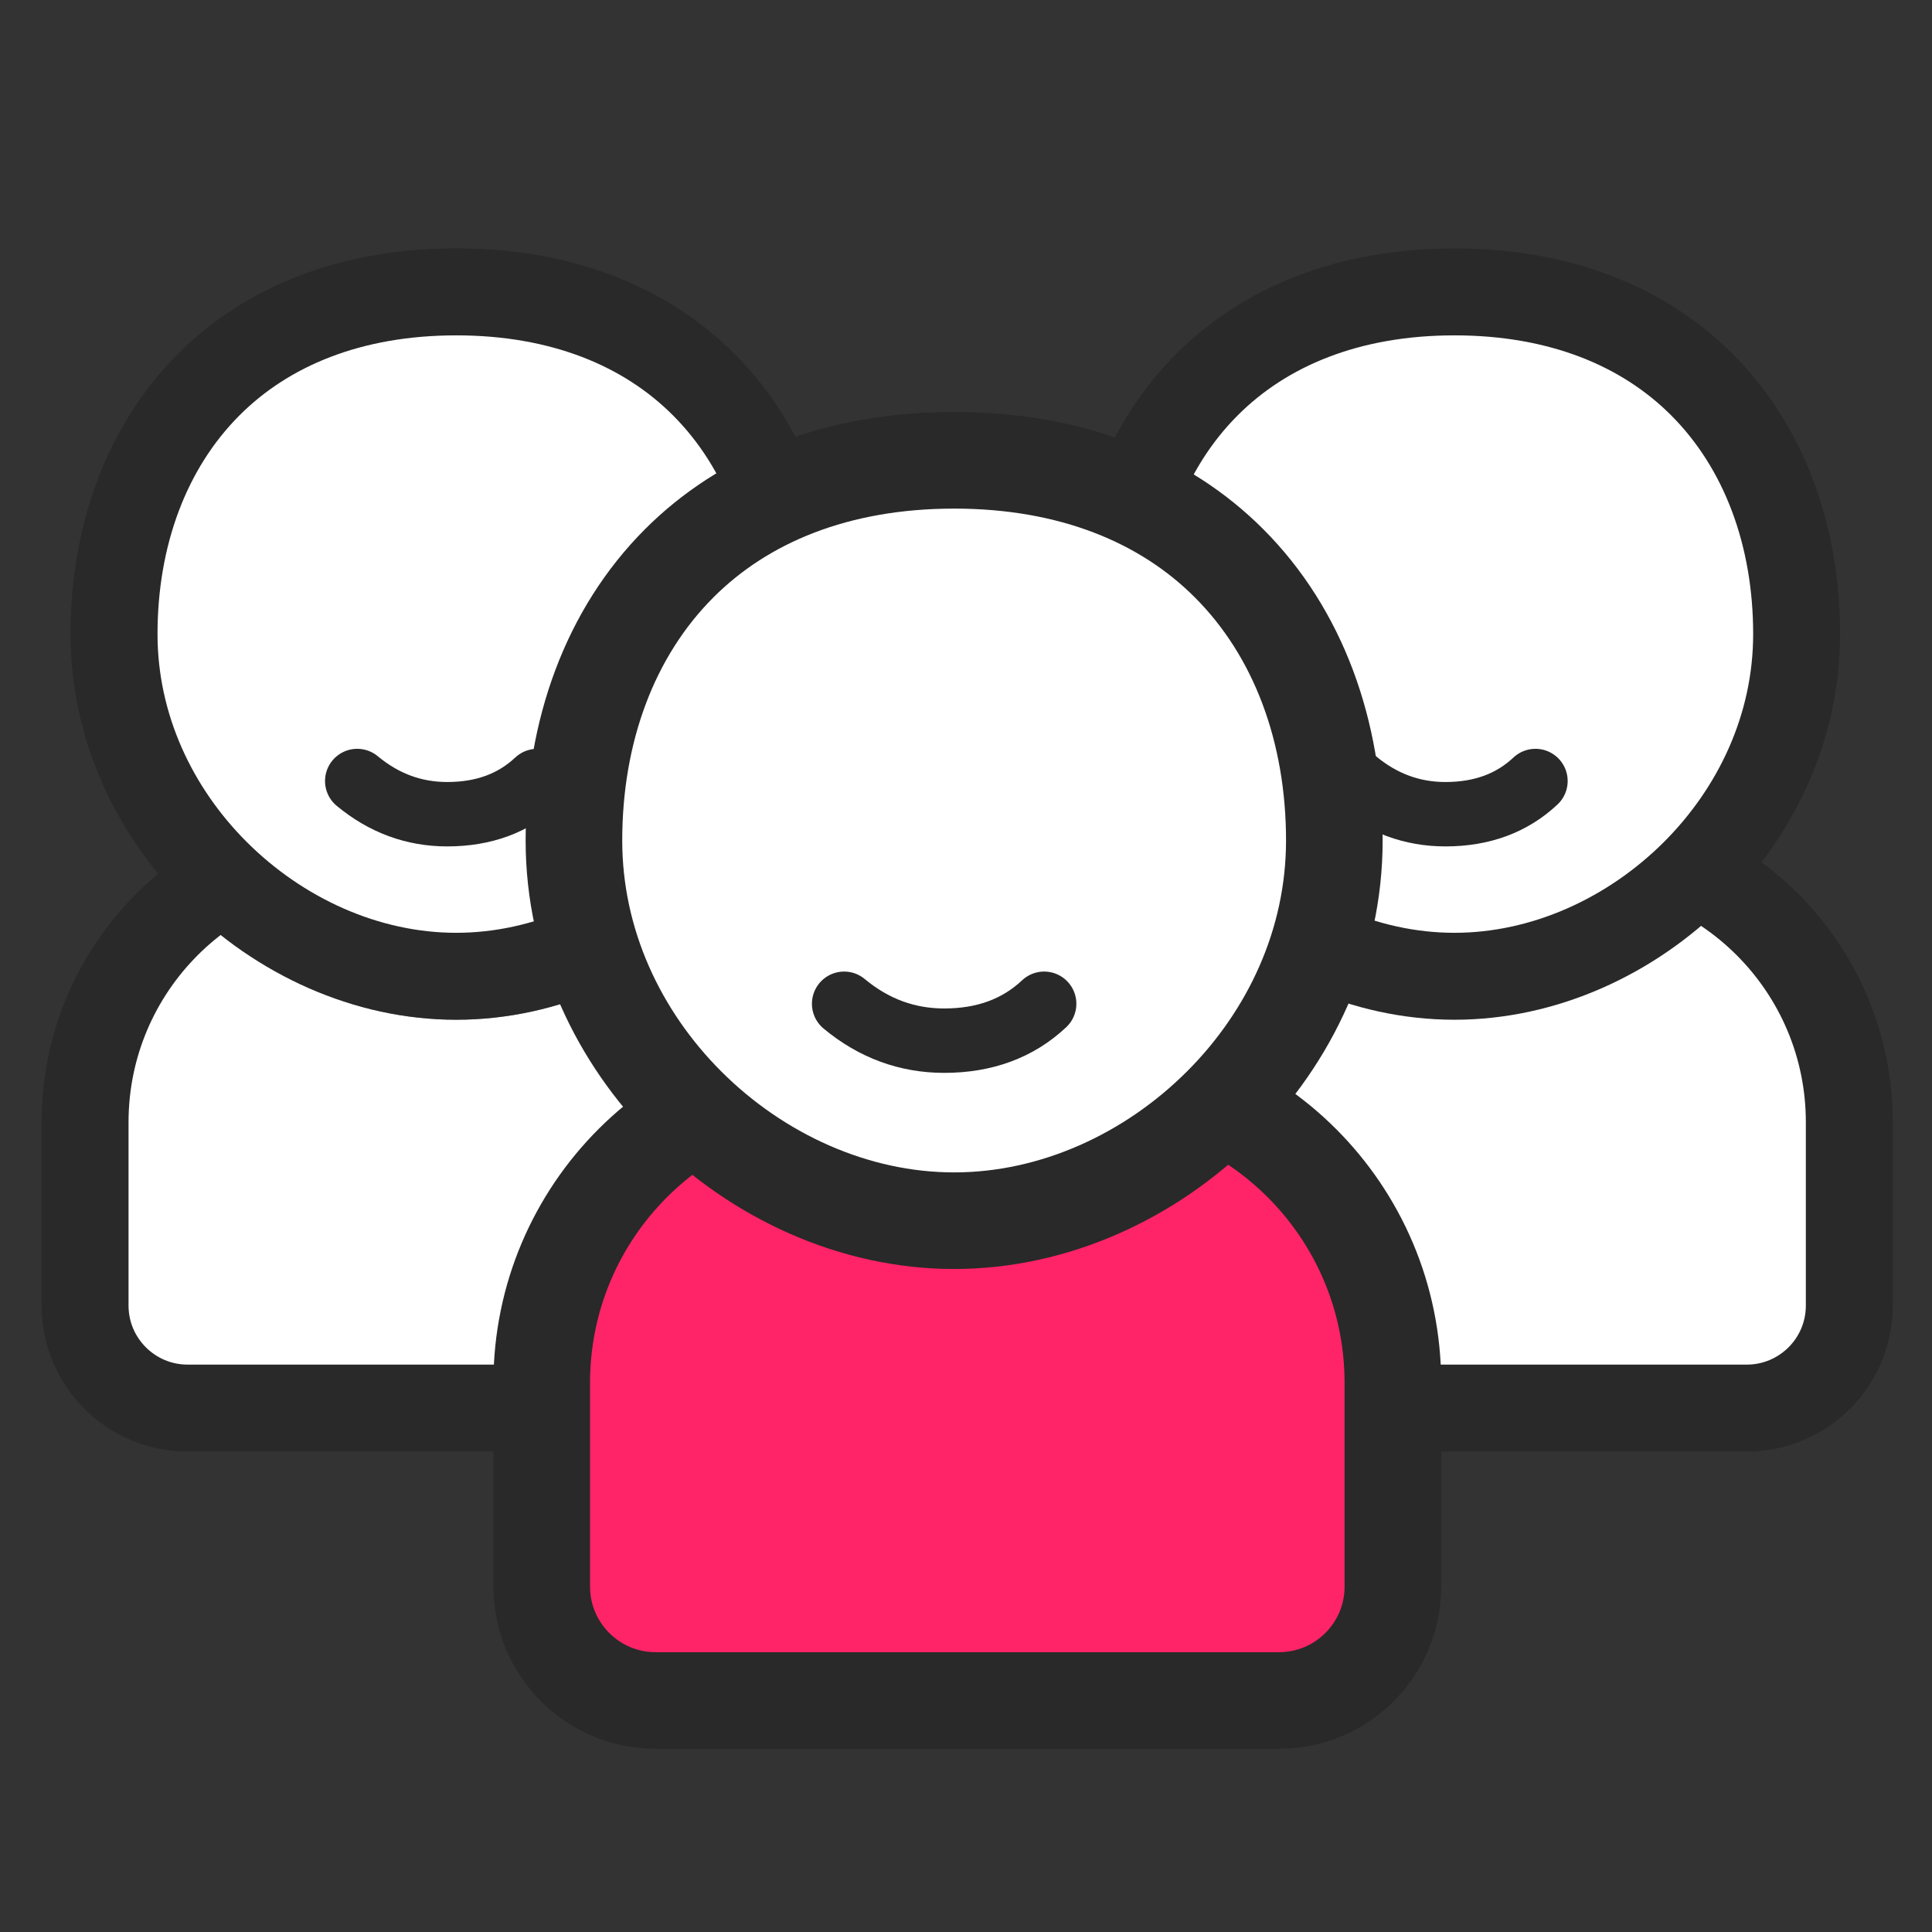
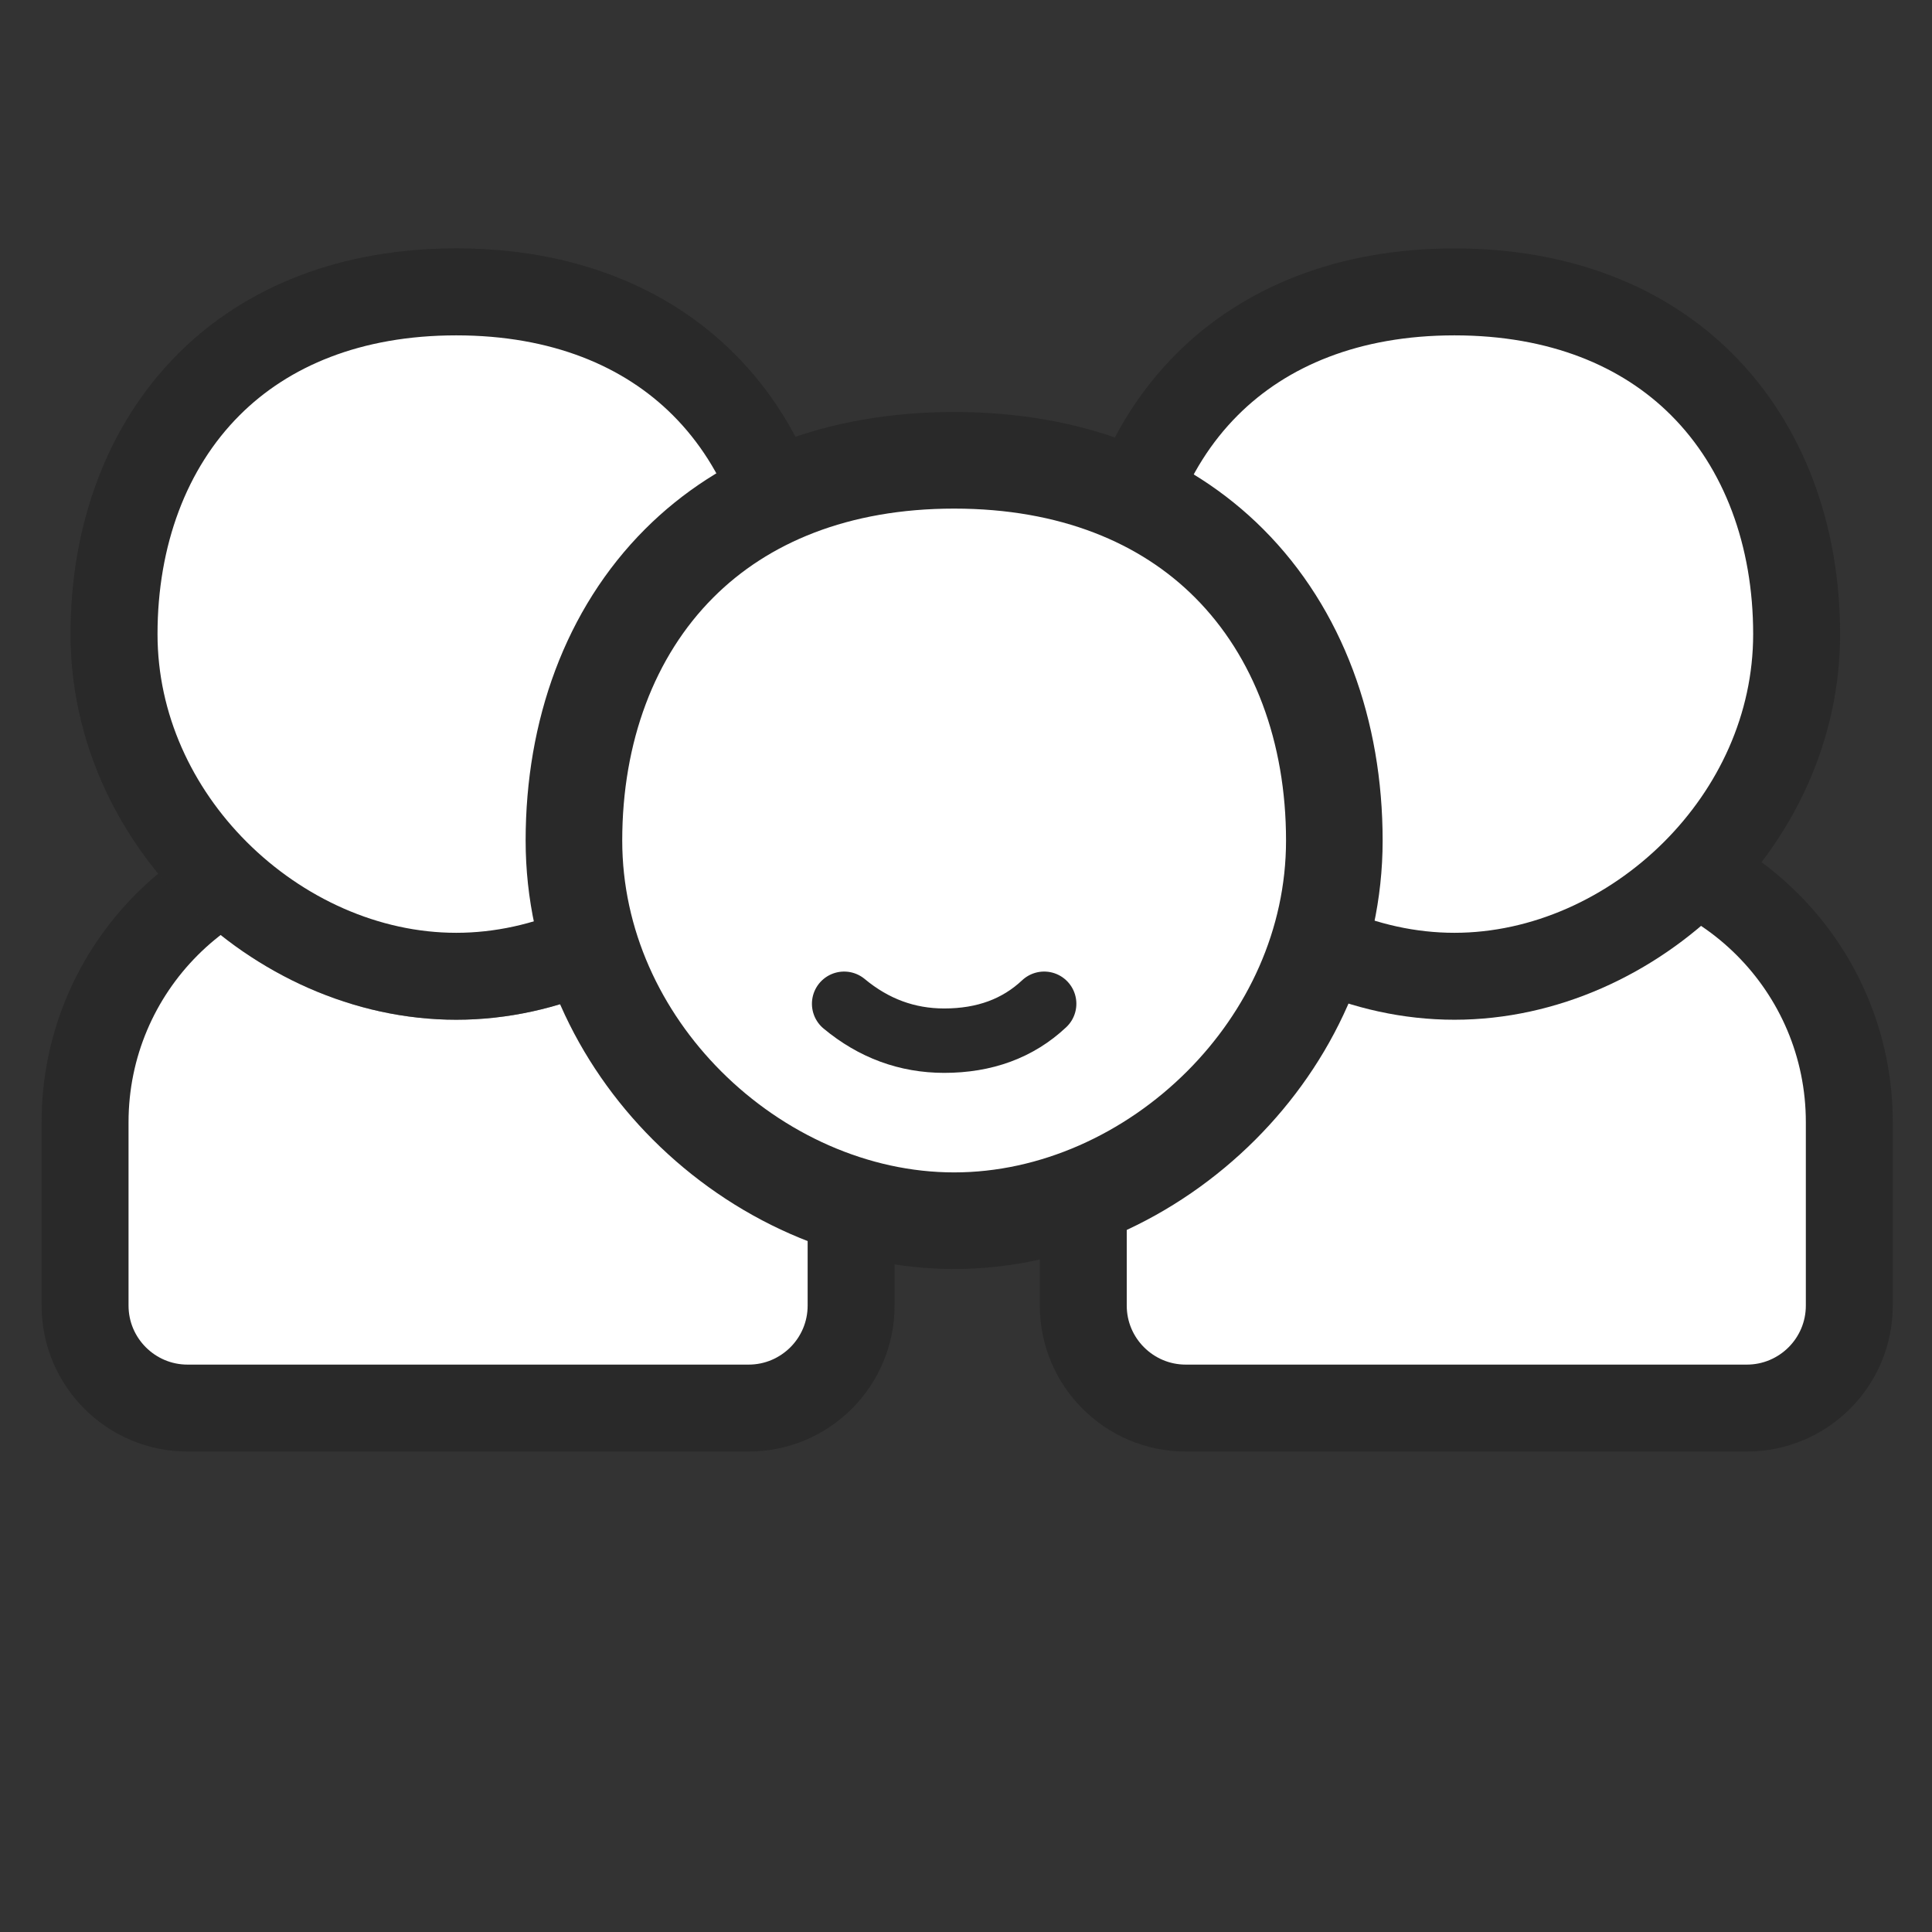
<svg xmlns="http://www.w3.org/2000/svg" xmlns:xlink="http://www.w3.org/1999/xlink" width="60px" height="60px" viewBox="0 0 60 60" version="1.1">
  <rect x="0" y="0" width="60" height="60" fill="#333333" stroke="none" />
  <title>traffic</title>
  <defs>
    <path d="M11.977,23.954 C18.17,23.954 23.954,18.592 23.954,11.977 C23.954,5.362 19.65,0 11.977,0 C4.304,0 0,5.362 0,11.977 C0,18.592 5.784,23.954 11.977,23.954 Z" id="path-1" />
  </defs>
  <g id="traffic" stroke="none" stroke-width="1" fill="none" fill-rule="evenodd">
    <g id="编组-4">
-       <rect id="矩形" fill="#FFFFFF" opacity="0" x="0" y="0" width="60" height="60" />
      <g id="编组-3" transform="translate(1, 7)">
        <g id="编组" transform="translate(0.187, 0.034)">
          <g id="01" transform="translate(0.696, 0.681)">
            <g id="椭圆形" transform="translate(31.309, 0)" fill="#FFFFFF" stroke="#292929">
              <path d="M15.554,18.45 C17.953,18.45 20.124,19.422 21.696,20.994 C23.268,22.566 24.24,24.737 24.24,27.136 L24.24,27.136 L24.24,32.83 C24.24,33.709 23.884,34.505 23.308,35.081 C22.731,35.657 21.935,36.014 21.056,36.014 L21.056,36.014 L3.634,36.014 C2.755,36.014 1.959,35.657 1.383,35.081 C0.806,34.505 0.45,33.709 0.45,32.83 L0.45,32.83 L0.45,27.136 C0.45,24.737 1.422,22.566 2.994,20.994 C4.566,19.422 6.737,18.45 9.136,18.45 L9.136,18.45 Z" id="矩形" stroke-width="2.7" />
              <path d="M11.977,1.35 C15.253,1.35 17.855,2.422 19.659,4.226 C21.603,6.17 22.604,8.932 22.604,11.977 C22.604,14.861 21.354,17.472 19.442,19.384 C17.465,21.361 14.771,22.604 11.977,22.604 C9.182,22.604 6.489,21.361 4.512,19.384 C2.6,17.472 1.35,14.861 1.35,11.977 C1.35,8.932 2.351,6.17 4.295,4.226 C6.099,2.422 8.701,1.35 11.977,1.35 Z" id="蒙版" stroke-width="2.7" />
-               <path d="M13.5,14.4 C12.442,14.592 11.579,15.085 10.913,15.879 C10.186,16.745 9.85,17.68 9.906,18.683" id="蒙版" stroke-width="2" stroke-linecap="round" transform="translate(11.7, 16.542) rotate(-130) translate(-11.7, -16.542) " />
            </g>
            <g id="椭圆形" transform="translate(0.309, 0)">
              <path d="M15.554,18.45 C17.953,18.45 20.124,19.422 21.696,20.994 C23.268,22.566 24.24,24.737 24.24,27.136 L24.24,27.136 L24.24,32.83 C24.24,33.709 23.884,34.505 23.308,35.081 C22.731,35.657 21.935,36.014 21.056,36.014 L21.056,36.014 L3.634,36.014 C2.755,36.014 1.959,35.657 1.383,35.081 C0.806,34.505 0.45,33.709 0.45,32.83 L0.45,32.83 L0.45,27.136 C0.45,24.737 1.422,22.566 2.994,20.994 C4.566,19.422 6.737,18.45 9.136,18.45 L9.136,18.45 Z" id="矩形" stroke="#292929" stroke-width="2.7" fill="#FFFFFF" />
              <mask id="mask-2" fill="white">
                <use xlink:href="#path-1" />
              </mask>
              <path stroke="#292929" stroke-width="2.7" d="M11.977,1.35 C15.253,1.35 17.855,2.422 19.659,4.226 C21.603,6.17 22.604,8.932 22.604,11.977 C22.604,14.861 21.354,17.472 19.442,19.384 C17.465,21.361 14.771,22.604 11.977,22.604 C9.182,22.604 6.489,21.361 4.512,19.384 C2.6,17.472 1.35,14.861 1.35,11.977 C1.35,8.932 2.351,6.17 4.295,4.226 C6.099,2.422 8.701,1.35 11.977,1.35 Z" />
              <path d="M11.977,1.35 C15.253,1.35 17.855,2.422 19.659,4.226 C21.603,6.17 22.604,8.932 22.604,11.977 C22.604,14.861 21.354,17.472 19.442,19.384 C17.465,21.361 14.771,22.604 11.977,22.604 C9.182,22.604 6.489,21.361 4.512,19.384 C2.6,17.472 1.35,14.861 1.35,11.977 C1.35,8.932 2.351,6.17 4.295,4.226 C6.099,2.422 8.701,1.35 11.977,1.35 Z" id="蒙版" stroke="#292929" stroke-width="2.7" fill="#FFFFFF" mask="url(#mask-2)" />
-               <path d="M13.5,14.4 C12.442,14.592 11.579,15.085 10.913,15.879 C10.186,16.745 9.85,17.68 9.906,18.683" id="蒙版" stroke="#292929" stroke-width="2" fill="#FFFFFF" stroke-linecap="round" mask="url(#mask-2)" transform="translate(11.7, 16.542) rotate(-130) translate(-11.7, -16.542) " />
            </g>
          </g>
        </g>
        <g id="编组-2" transform="translate(14, 5)" stroke="#292929">
          <g id="编组" transform="translate(0.207, 0.038)">
            <g id="01" transform="translate(0.774, 0.757)">
              <g id="椭圆形" transform="translate(0.343, 0)">
-                 <path d="M17.283,20.5 C19.948,20.5 22.36,21.58 24.107,23.327 C25.853,25.073 26.933,27.486 26.933,30.151 L26.933,30.151 L26.933,36.478 C26.933,37.455 26.537,38.339 25.897,38.979 C25.257,39.619 24.373,40.015 23.396,40.015 L23.396,40.015 L4.038,40.015 C3.061,40.015 2.176,39.619 1.536,38.979 C0.896,38.339 0.5,37.455 0.5,36.478 L0.5,36.478 L0.5,30.151 C0.5,27.486 1.58,25.073 3.327,23.327 C5.073,21.58 7.486,20.5 10.151,20.5 L10.151,20.5 L17.283,20.5 Z" id="矩形" stroke-width="3" fill="#FF2368" />
                <path d="M13.308,1.5 C16.948,1.5 19.839,2.691 21.843,4.696 C24.003,6.856 25.115,9.924 25.115,13.308 C25.115,16.513 23.727,19.413 21.602,21.538 C19.405,23.735 16.413,25.115 13.308,25.115 C10.203,25.115 7.21,23.735 5.013,21.538 C2.889,19.413 1.5,16.513 1.5,13.308 C1.5,9.924 2.612,6.856 4.772,4.696 C6.776,2.691 9.668,1.5 13.308,1.5 Z" id="蒙版" stroke-width="3" fill="#FFFFFF" />
                <path d="M15,16 C13.824,16.213 12.866,16.761 12.125,17.643 C11.317,18.606 10.944,19.645 11.007,20.759" id="蒙版" stroke-width="2" fill="#FFFFFF" stroke-linecap="round" transform="translate(13, 18.38) rotate(-130) translate(-13, -18.38) " />
              </g>
            </g>
          </g>
        </g>
      </g>
    </g>
  </g>
</svg>